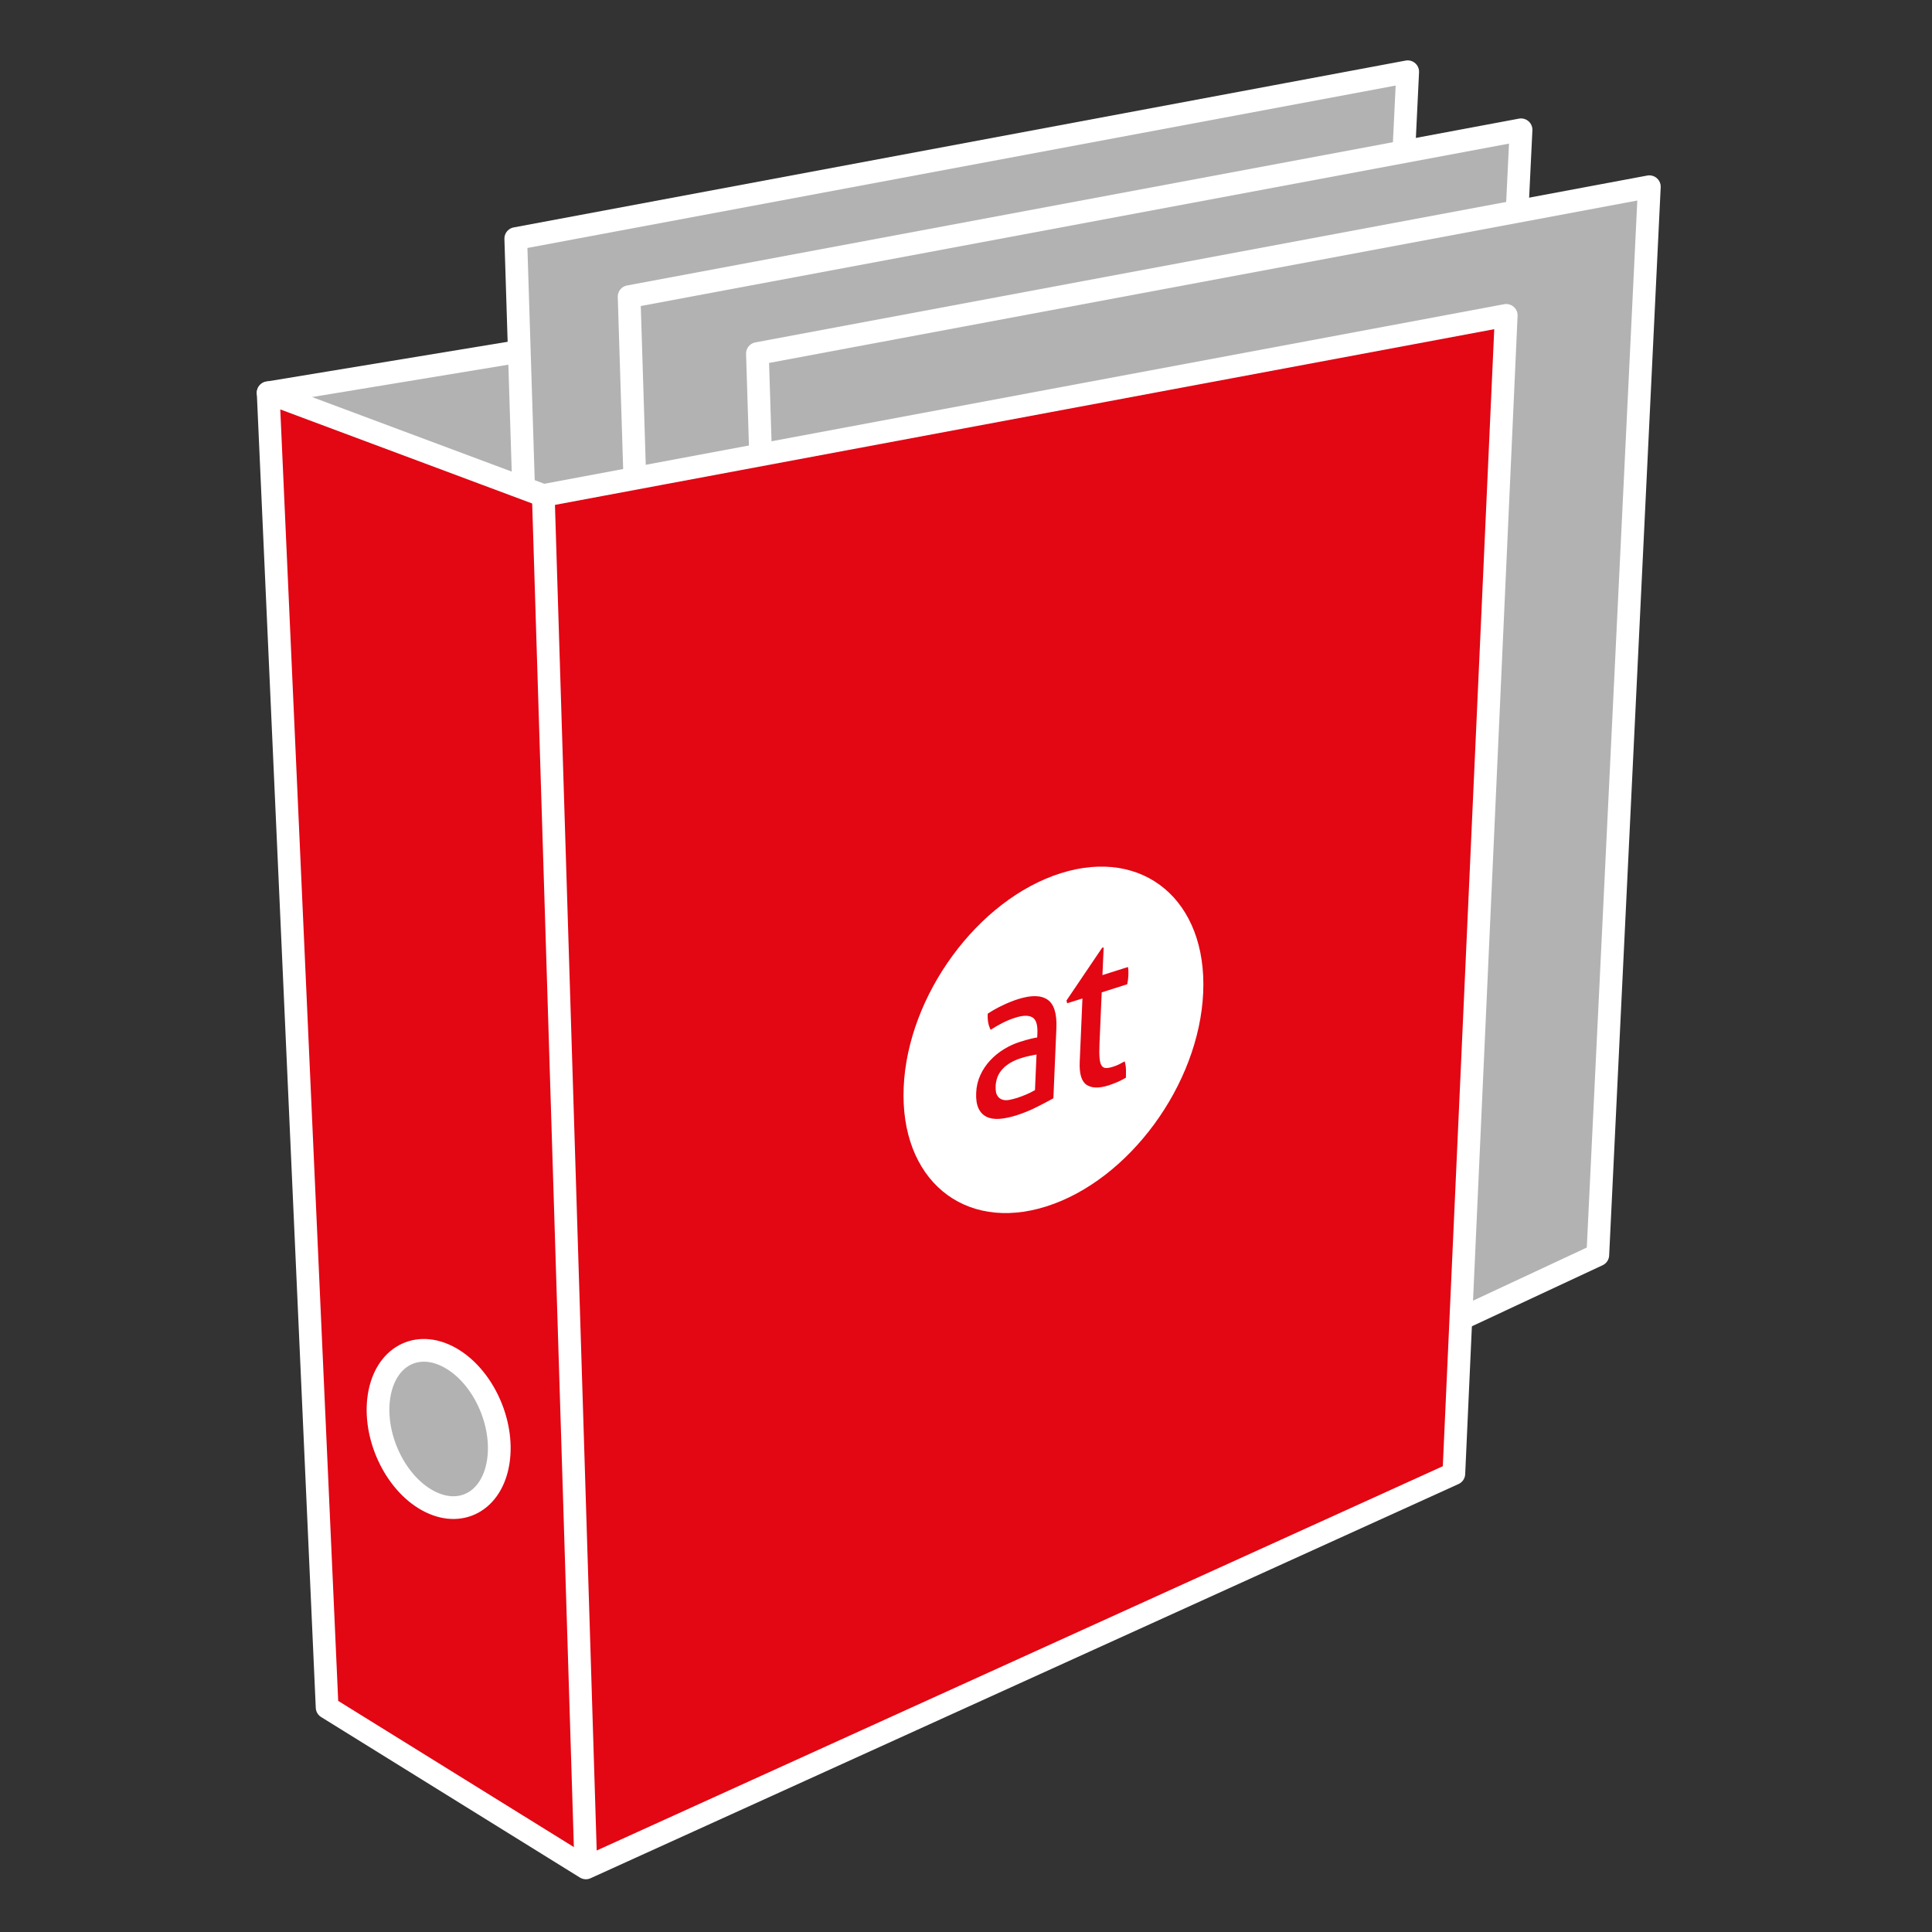
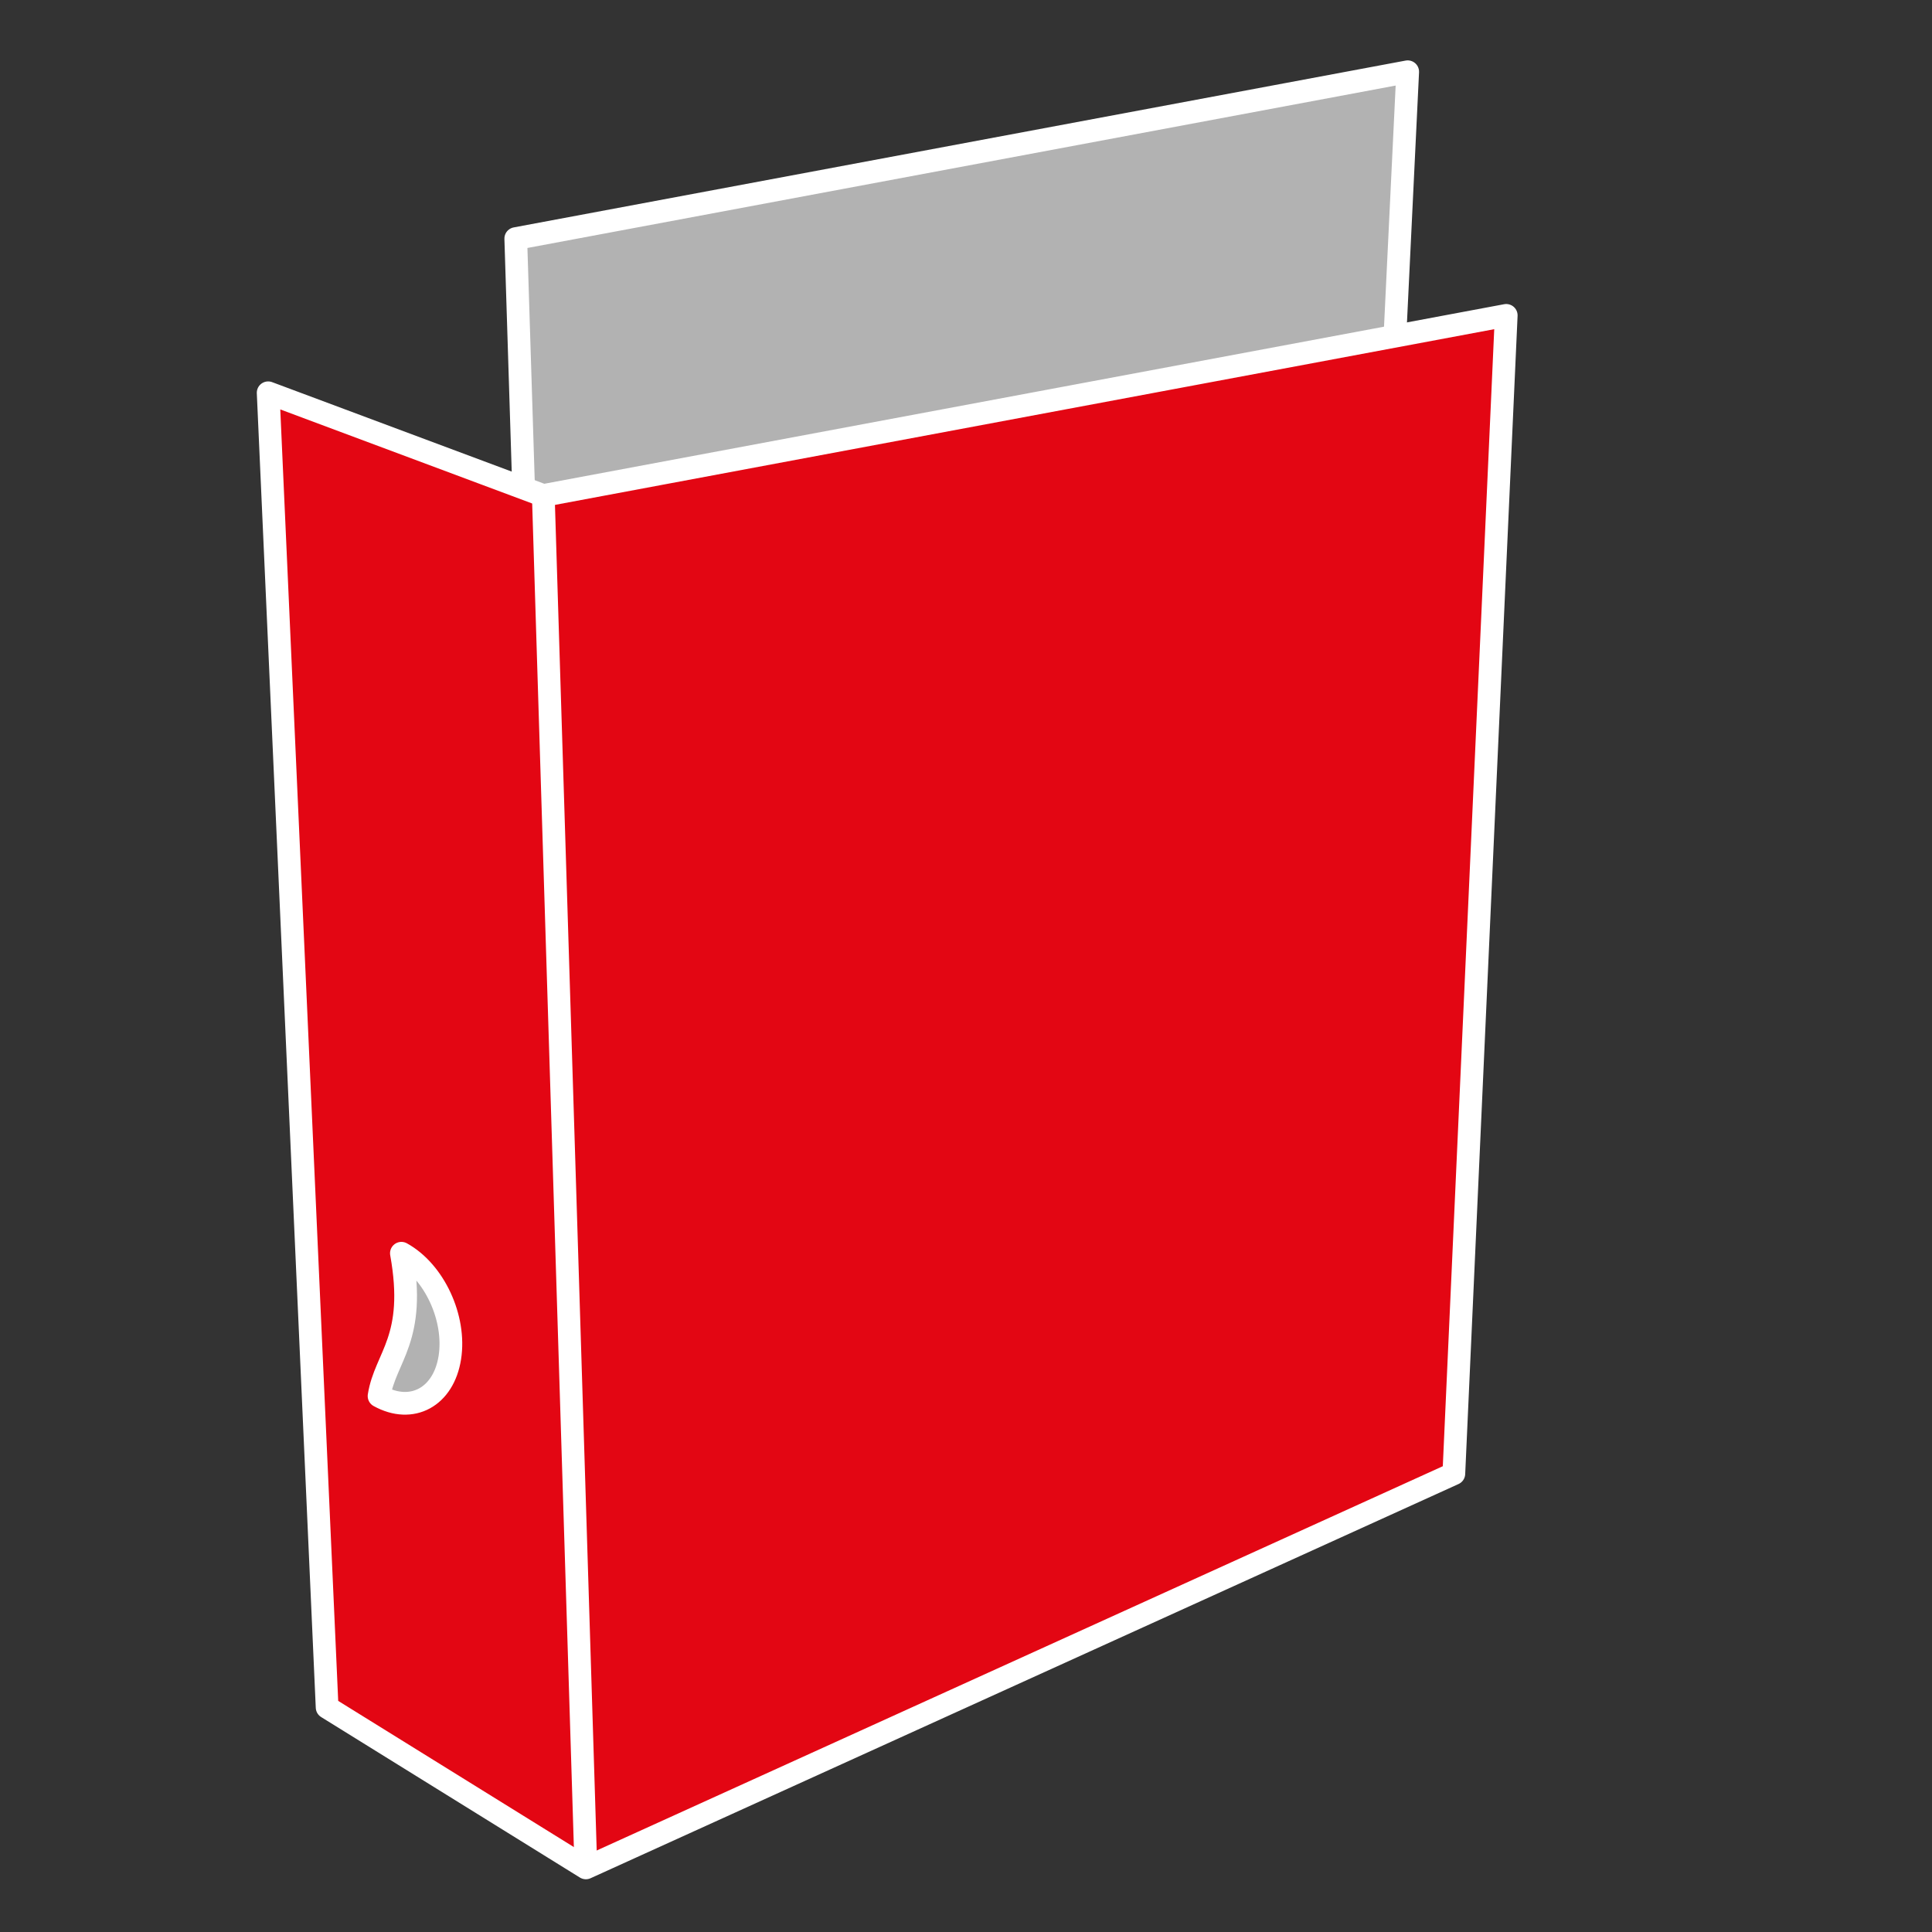
<svg xmlns="http://www.w3.org/2000/svg" version="1.1" x="0px" y="0px" viewBox="0 0 127.559 127.559" enable-background="new 0 0 127.559 127.559" xml:space="preserve">
  <rect x="0" y="0" width="127.559" height="127.559" fill="#333333" stroke="none" />
  <g id="Ebene_1">
-     <polygon fill="#B2B2B2" stroke="#FFFFFF" stroke-width="1.5" stroke-linecap="round" stroke-linejoin="round" stroke-miterlimit="10" points="   17.705,25.933 84.095,14.984 84.095,91.104  " />
    <polygon fill="#B2B2B2" stroke="#FFFFFF" stroke-width="1.5" stroke-linecap="round" stroke-linejoin="round" stroke-miterlimit="10" points="   34.053,15.753 92.942,4.737 89.539,75.266 36.696,99.936  " />
-     <polygon fill="#B2B2B2" stroke="#FFFFFF" stroke-width="1.5" stroke-linecap="round" stroke-linejoin="round" stroke-miterlimit="10" points="   41.537,19.586 100.426,8.57 97.023,79.099 44.18,103.769  " />
-     <polygon fill="#B2B2B2" stroke="#FFFFFF" stroke-width="1.5" stroke-linecap="round" stroke-linejoin="round" stroke-miterlimit="10" points="   50.008,23.344 108.897,12.328 105.494,82.857 52.651,107.527  " />
    <polygon fill="#e30613" stroke="#FFFFFF" stroke-width="1.5" stroke-linecap="round" stroke-linejoin="round" stroke-miterlimit="10" points="   99.448,20.823 35.871,32.716 17.705,25.933 21.598,112.729 38.682,123.326 95.989,97.299  " />
    <line fill="#e30613" stroke="#FFFFFF" stroke-width="1.5" stroke-miterlimit="10" x1="35.871" y1="32.716" x2="38.682" y2="123.326" />
    <g>
-       <path fill="#FFFFFF" d="M70.031,57.655c-5.461,1.726-10.104,8.051-10.366,14.126c-0.262,6.073,3.952,9.599,9.413,7.874    c5.46-1.726,10.1-8.051,10.362-14.126C79.706,59.453,75.493,55.929,70.031,57.655z M69.549,72.513    c-0.305,0.172-0.675,0.367-1.113,0.585c-0.435,0.22-0.878,0.4-1.324,0.541c-0.426,0.133-0.806,0.212-1.144,0.234    c-0.336,0.02-0.62-0.028-0.848-0.146c-0.231-0.118-0.403-0.304-0.52-0.561c-0.117-0.256-0.167-0.595-0.148-1.019    c0.016-0.411,0.109-0.798,0.272-1.159c0.165-0.361,0.383-0.685,0.651-0.973c0.267-0.289,0.573-0.536,0.912-0.744    c0.342-0.208,0.699-0.371,1.069-0.487c0.278-0.089,0.504-0.152,0.682-0.195c0.175-0.042,0.322-0.071,0.443-0.091l0.013-0.274    c0.023-0.566-0.089-0.92-0.34-1.058c-0.248-0.141-0.618-0.131-1.112,0.024c-0.302,0.096-0.585,0.212-0.851,0.347    c-0.265,0.137-0.527,0.289-0.781,0.454c-0.149-0.266-0.215-0.618-0.198-1.062c0.299-0.199,0.629-0.383,0.983-0.551    c0.357-0.171,0.699-0.308,1.027-0.412c0.863-0.271,1.51-0.261,1.941,0.036c0.43,0.294,0.625,0.922,0.584,1.883L69.549,72.513z     M73.787,71.436c-0.191,0.084-0.395,0.16-0.611,0.231c-0.622,0.195-1.1,0.18-1.437-0.044c-0.334-0.227-0.484-0.729-0.451-1.507    l0.18-4.194l-1.009,0.319l-0.044-0.185l2.348-3.472l0.106-0.036l-0.081,1.832l1.685-0.534c0.028,0.153,0.038,0.331,0.028,0.532    c-0.004,0.105-0.013,0.207-0.025,0.307c-0.013,0.098-0.029,0.199-0.051,0.3L72.74,65.52l-0.146,3.372    c-0.018,0.403-0.016,0.722,0.003,0.952c0.019,0.229,0.062,0.399,0.133,0.506c0.067,0.106,0.162,0.162,0.286,0.166    c0.122,0.004,0.279-0.024,0.469-0.085c0.147-0.046,0.285-0.101,0.416-0.166c0.129-0.065,0.251-0.131,0.355-0.19    c0.051,0.171,0.081,0.356,0.085,0.555c0.001,0.198,0.003,0.374-0.004,0.526C74.162,71.258,73.977,71.352,73.787,71.436z" />
-       <path fill="#FFFFFF" d="M67.441,69.853c-0.537,0.169-0.95,0.409-1.24,0.718c-0.29,0.309-0.445,0.689-0.465,1.143    c-0.011,0.288,0.027,0.498,0.114,0.631c0.087,0.134,0.203,0.22,0.34,0.261c0.139,0.043,0.294,0.046,0.466,0.01    c0.171-0.035,0.337-0.078,0.492-0.125c0.2-0.065,0.403-0.141,0.616-0.232c0.213-0.09,0.403-0.187,0.57-0.286l0.101-2.349    c-0.129,0.02-0.293,0.056-0.49,0.098C67.748,69.763,67.578,69.809,67.441,69.853z" />
-     </g>
+       </g>
    <g>
-       <path fill="#B2B2B2" stroke="#FFFFFF" stroke-width="1.5" stroke-linecap="round" stroke-linejoin="round" stroke-miterlimit="10" d="    M25.027,92.174c-0.408,2.604,1.024,5.688,3.196,6.888c2.172,1.2,4.265,0.062,4.673-2.541c0.407-2.603-1.024-5.688-3.198-6.888    C27.526,88.433,25.435,89.57,25.027,92.174z" />
+       <path fill="#B2B2B2" stroke="#FFFFFF" stroke-width="1.5" stroke-linecap="round" stroke-linejoin="round" stroke-miterlimit="10" d="    M25.027,92.174c2.172,1.2,4.265,0.062,4.673-2.541c0.407-2.603-1.024-5.688-3.198-6.888    C27.526,88.433,25.435,89.57,25.027,92.174z" />
    </g>
  </g>
  <g id="Ebene_2">
</g>
</svg>